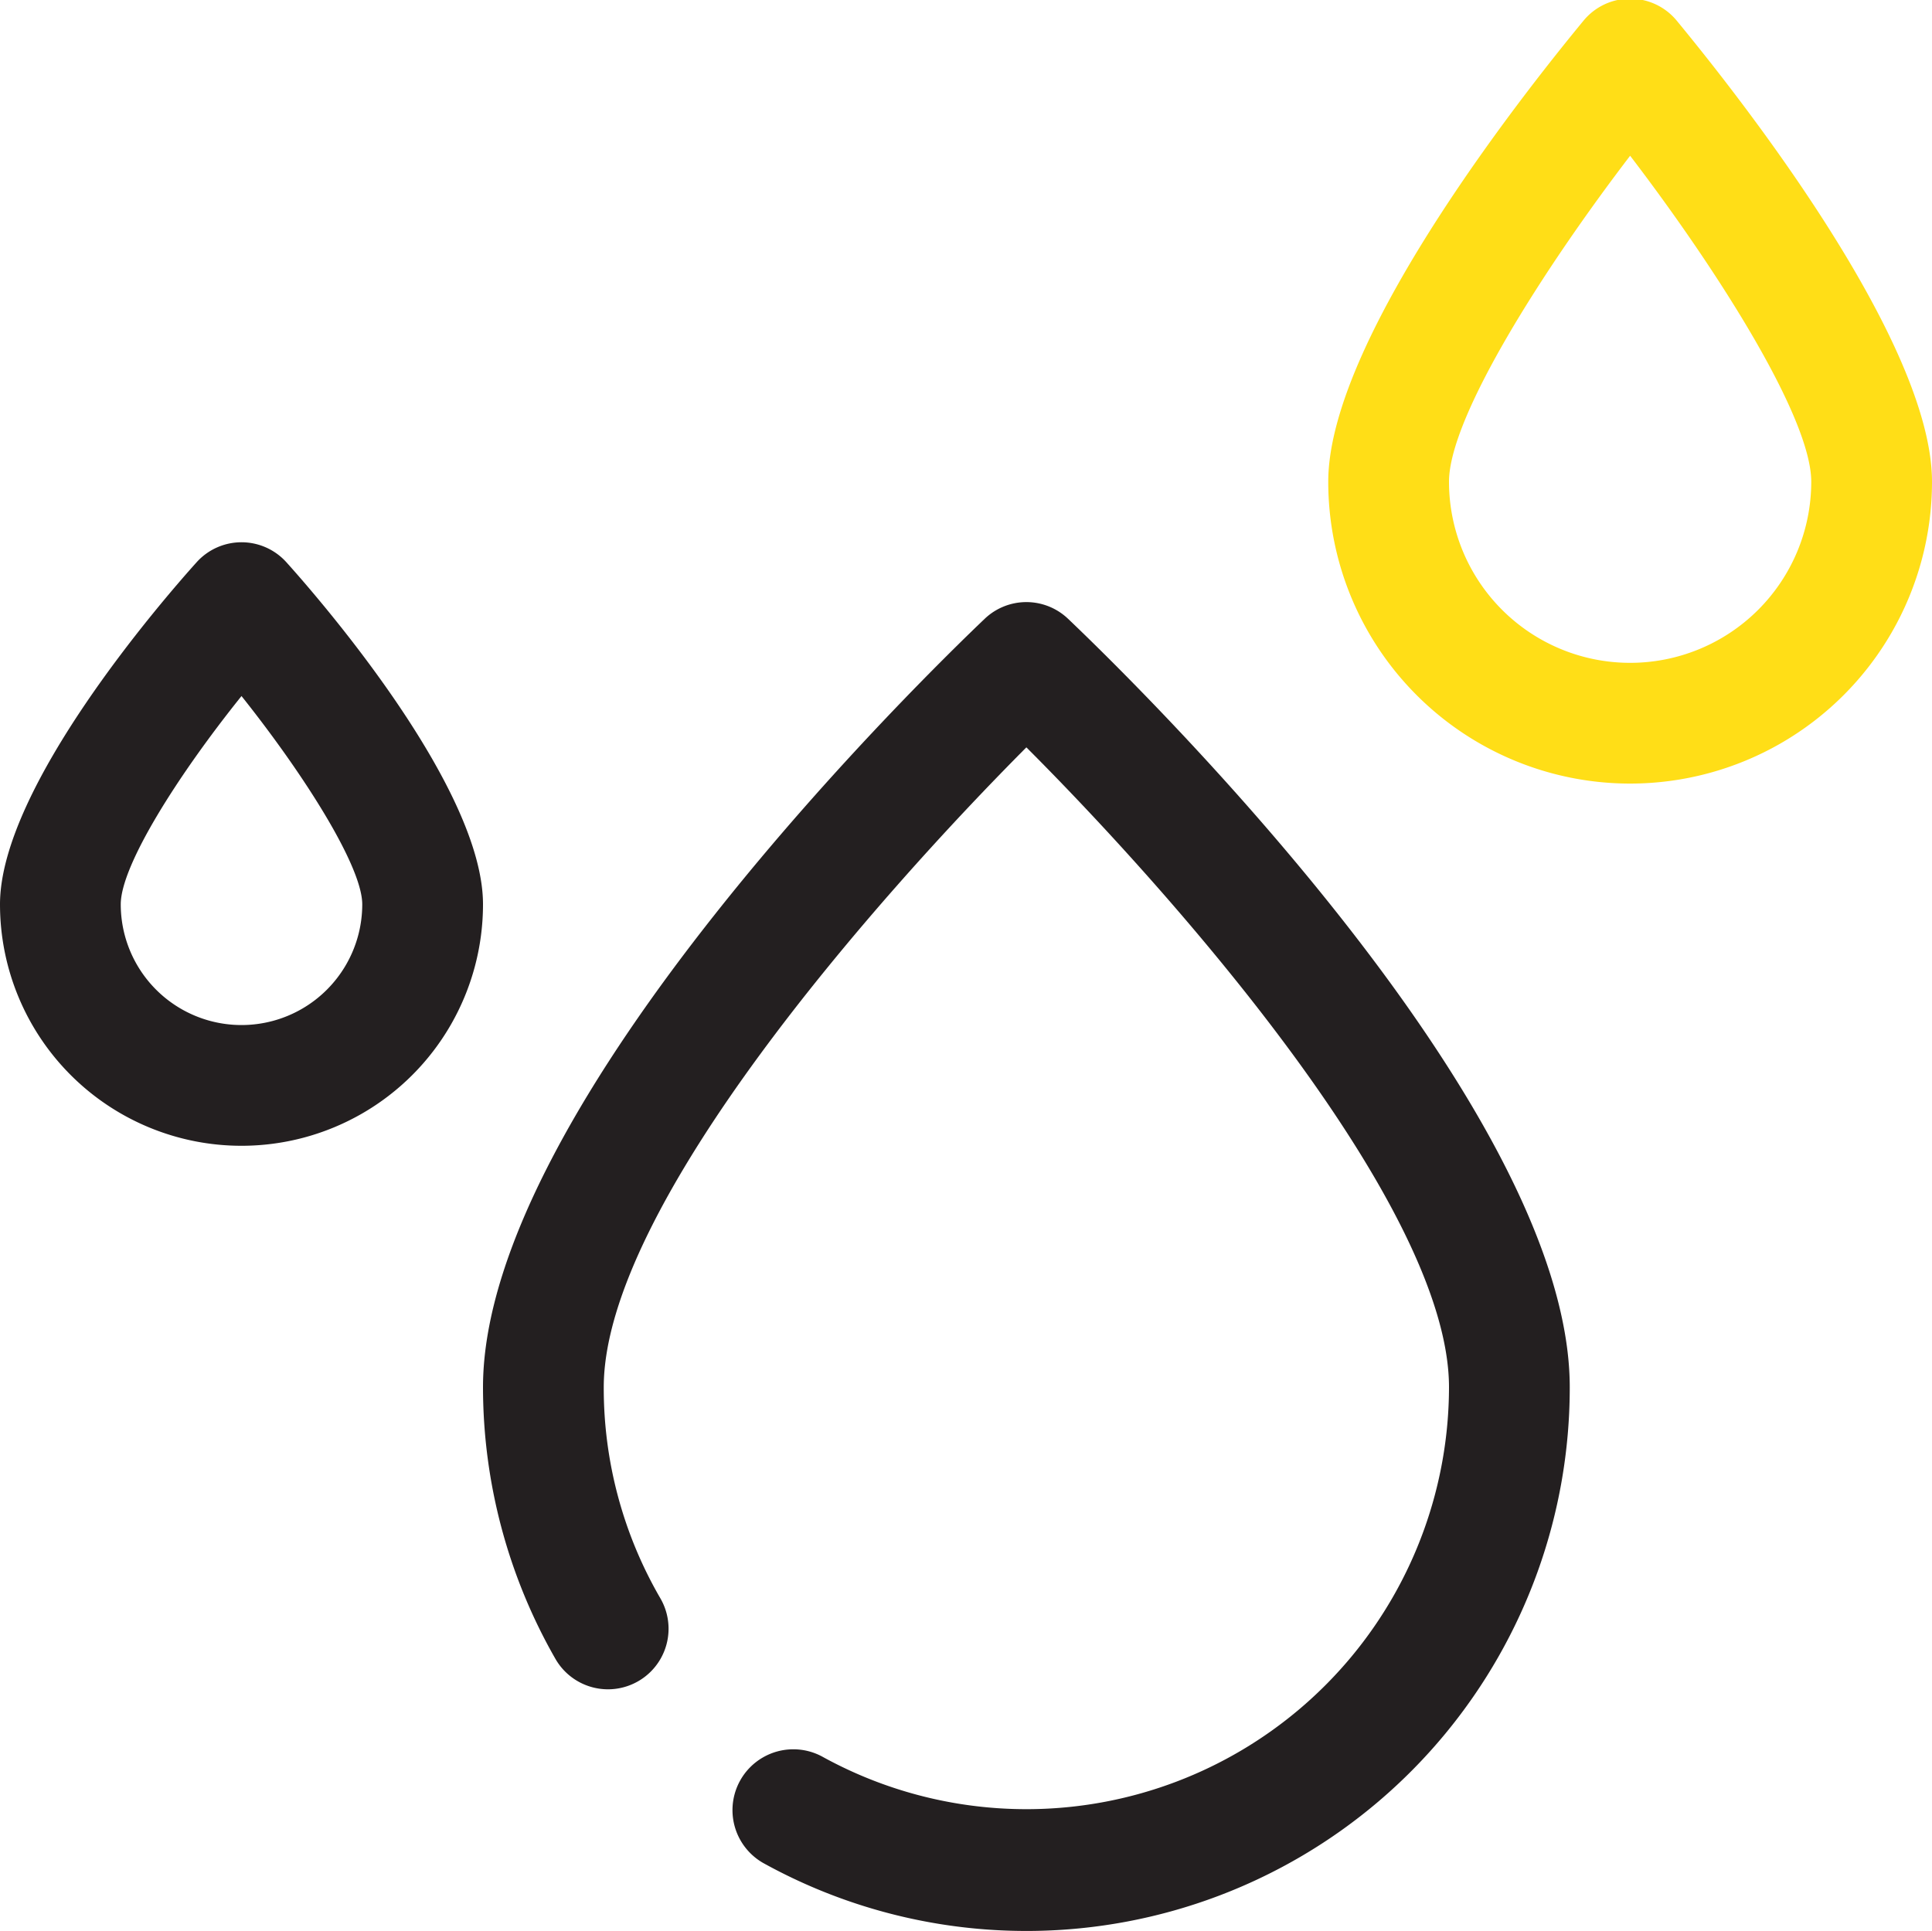
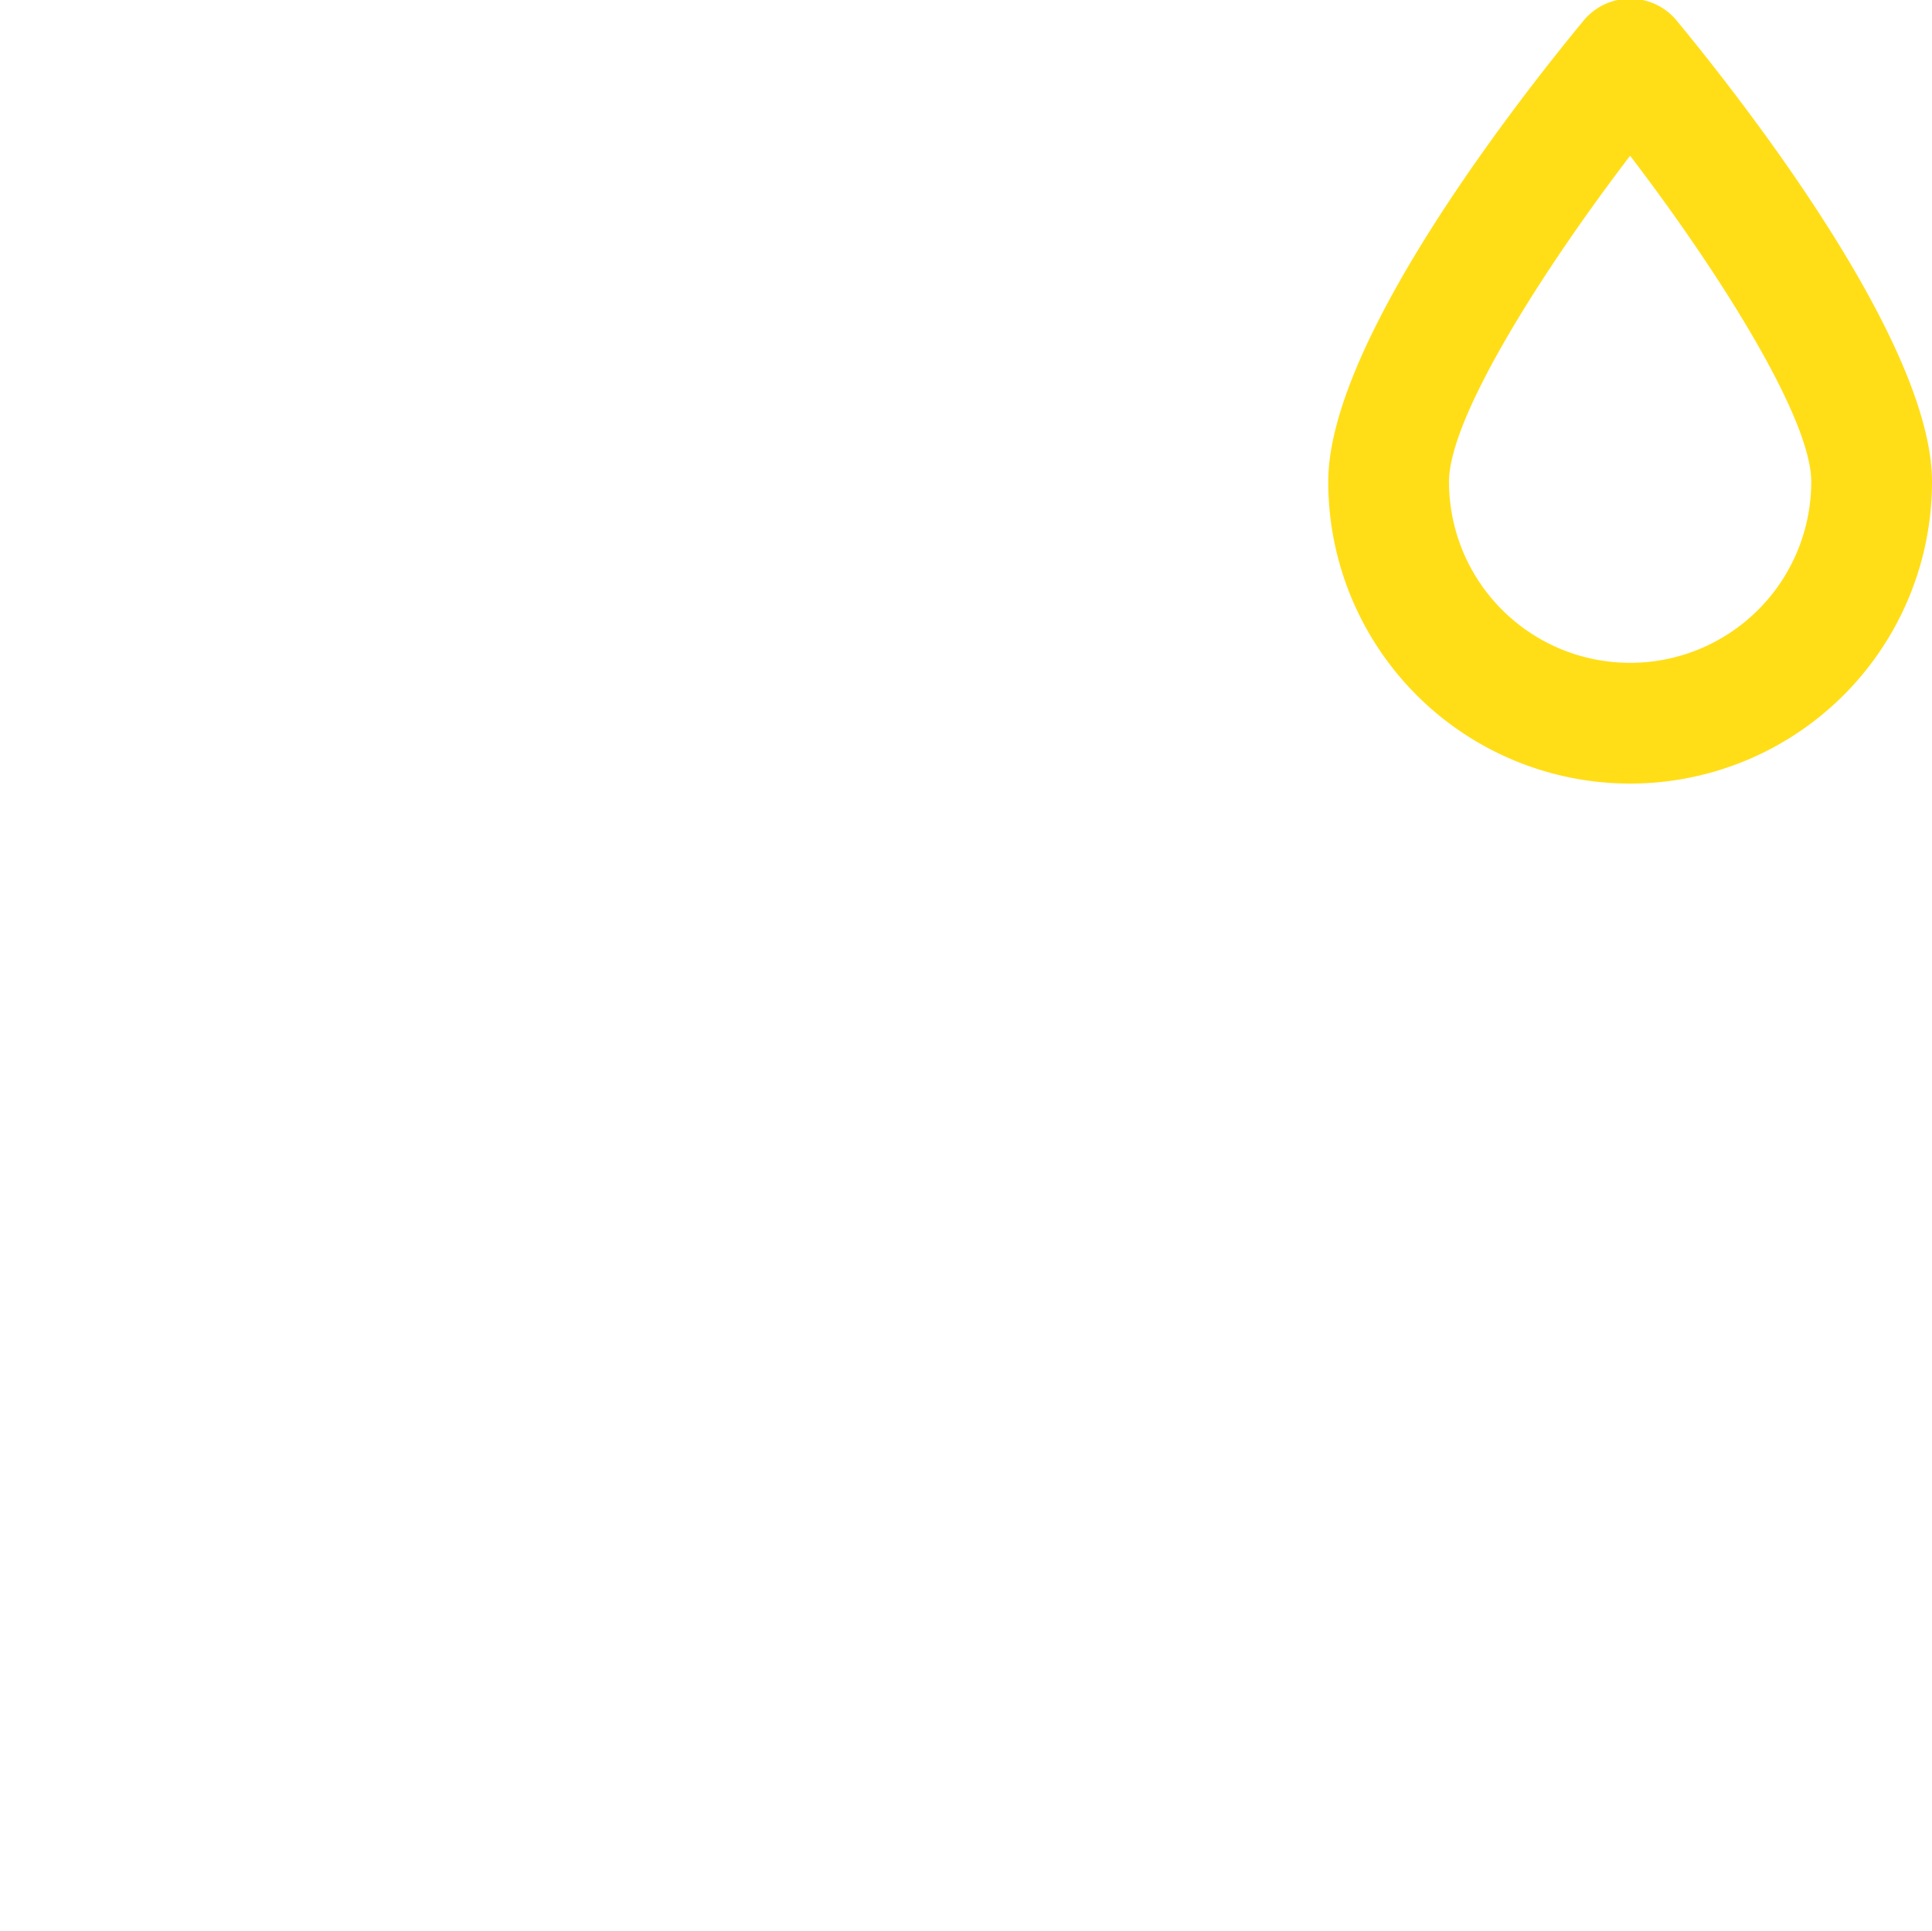
<svg xmlns="http://www.w3.org/2000/svg" viewBox="0 0 32 31.99">
  <defs>
    <style>.cls-1{fill:#231f20;}.cls-2{fill:#ffde17;}</style>
  </defs>
  <g id="Raining">
-     <path class="cls-1" d="M12.64,30.88a1,1,0,1,1,1-1.75A7,7,0,0,0,24,23c0-3-4.55-8.15-7-10.6C14.55,14.86,10,20,10,23a6.93,6.93,0,0,0,.94,3.5,1,1,0,1,1-1.74,1A9.07,9.07,0,0,1,8,23c0-4.71,7.46-11.92,8.31-12.73a1,1,0,0,1,1.38,0c.85.81,8.31,8,8.31,12.73A9,9,0,0,1,12.64,30.88Z" transform="translate(0 -0.02)" />
-     <path class="cls-1" d="M4,19a4,4,0,0,1-4-4c0-1.94,2.71-5.06,3.26-5.67a1,1,0,0,1,1.48,0C5.29,9.94,8,13.06,8,15A4,4,0,0,1,4,19Zm0-7.45C2.94,12.87,2,14.36,2,15a2,2,0,0,0,4,0C6,14.38,5.06,12.88,4,11.55Z" transform="translate(0 -0.02)" />
    <path class="cls-2" d="M27,13a5,5,0,0,1-5-5c0-2.45,3.53-6.79,4.23-7.64a1,1,0,0,1,1.54,0C28.47,1.21,32,5.55,32,8A5,5,0,0,1,27,13ZM27,2.6C25.57,4.47,24,6.93,24,8a3,3,0,0,0,6,0C30,6.93,28.43,4.47,27,2.6Z" transform="translate(0 -0.02)" />
  </g>
</svg>